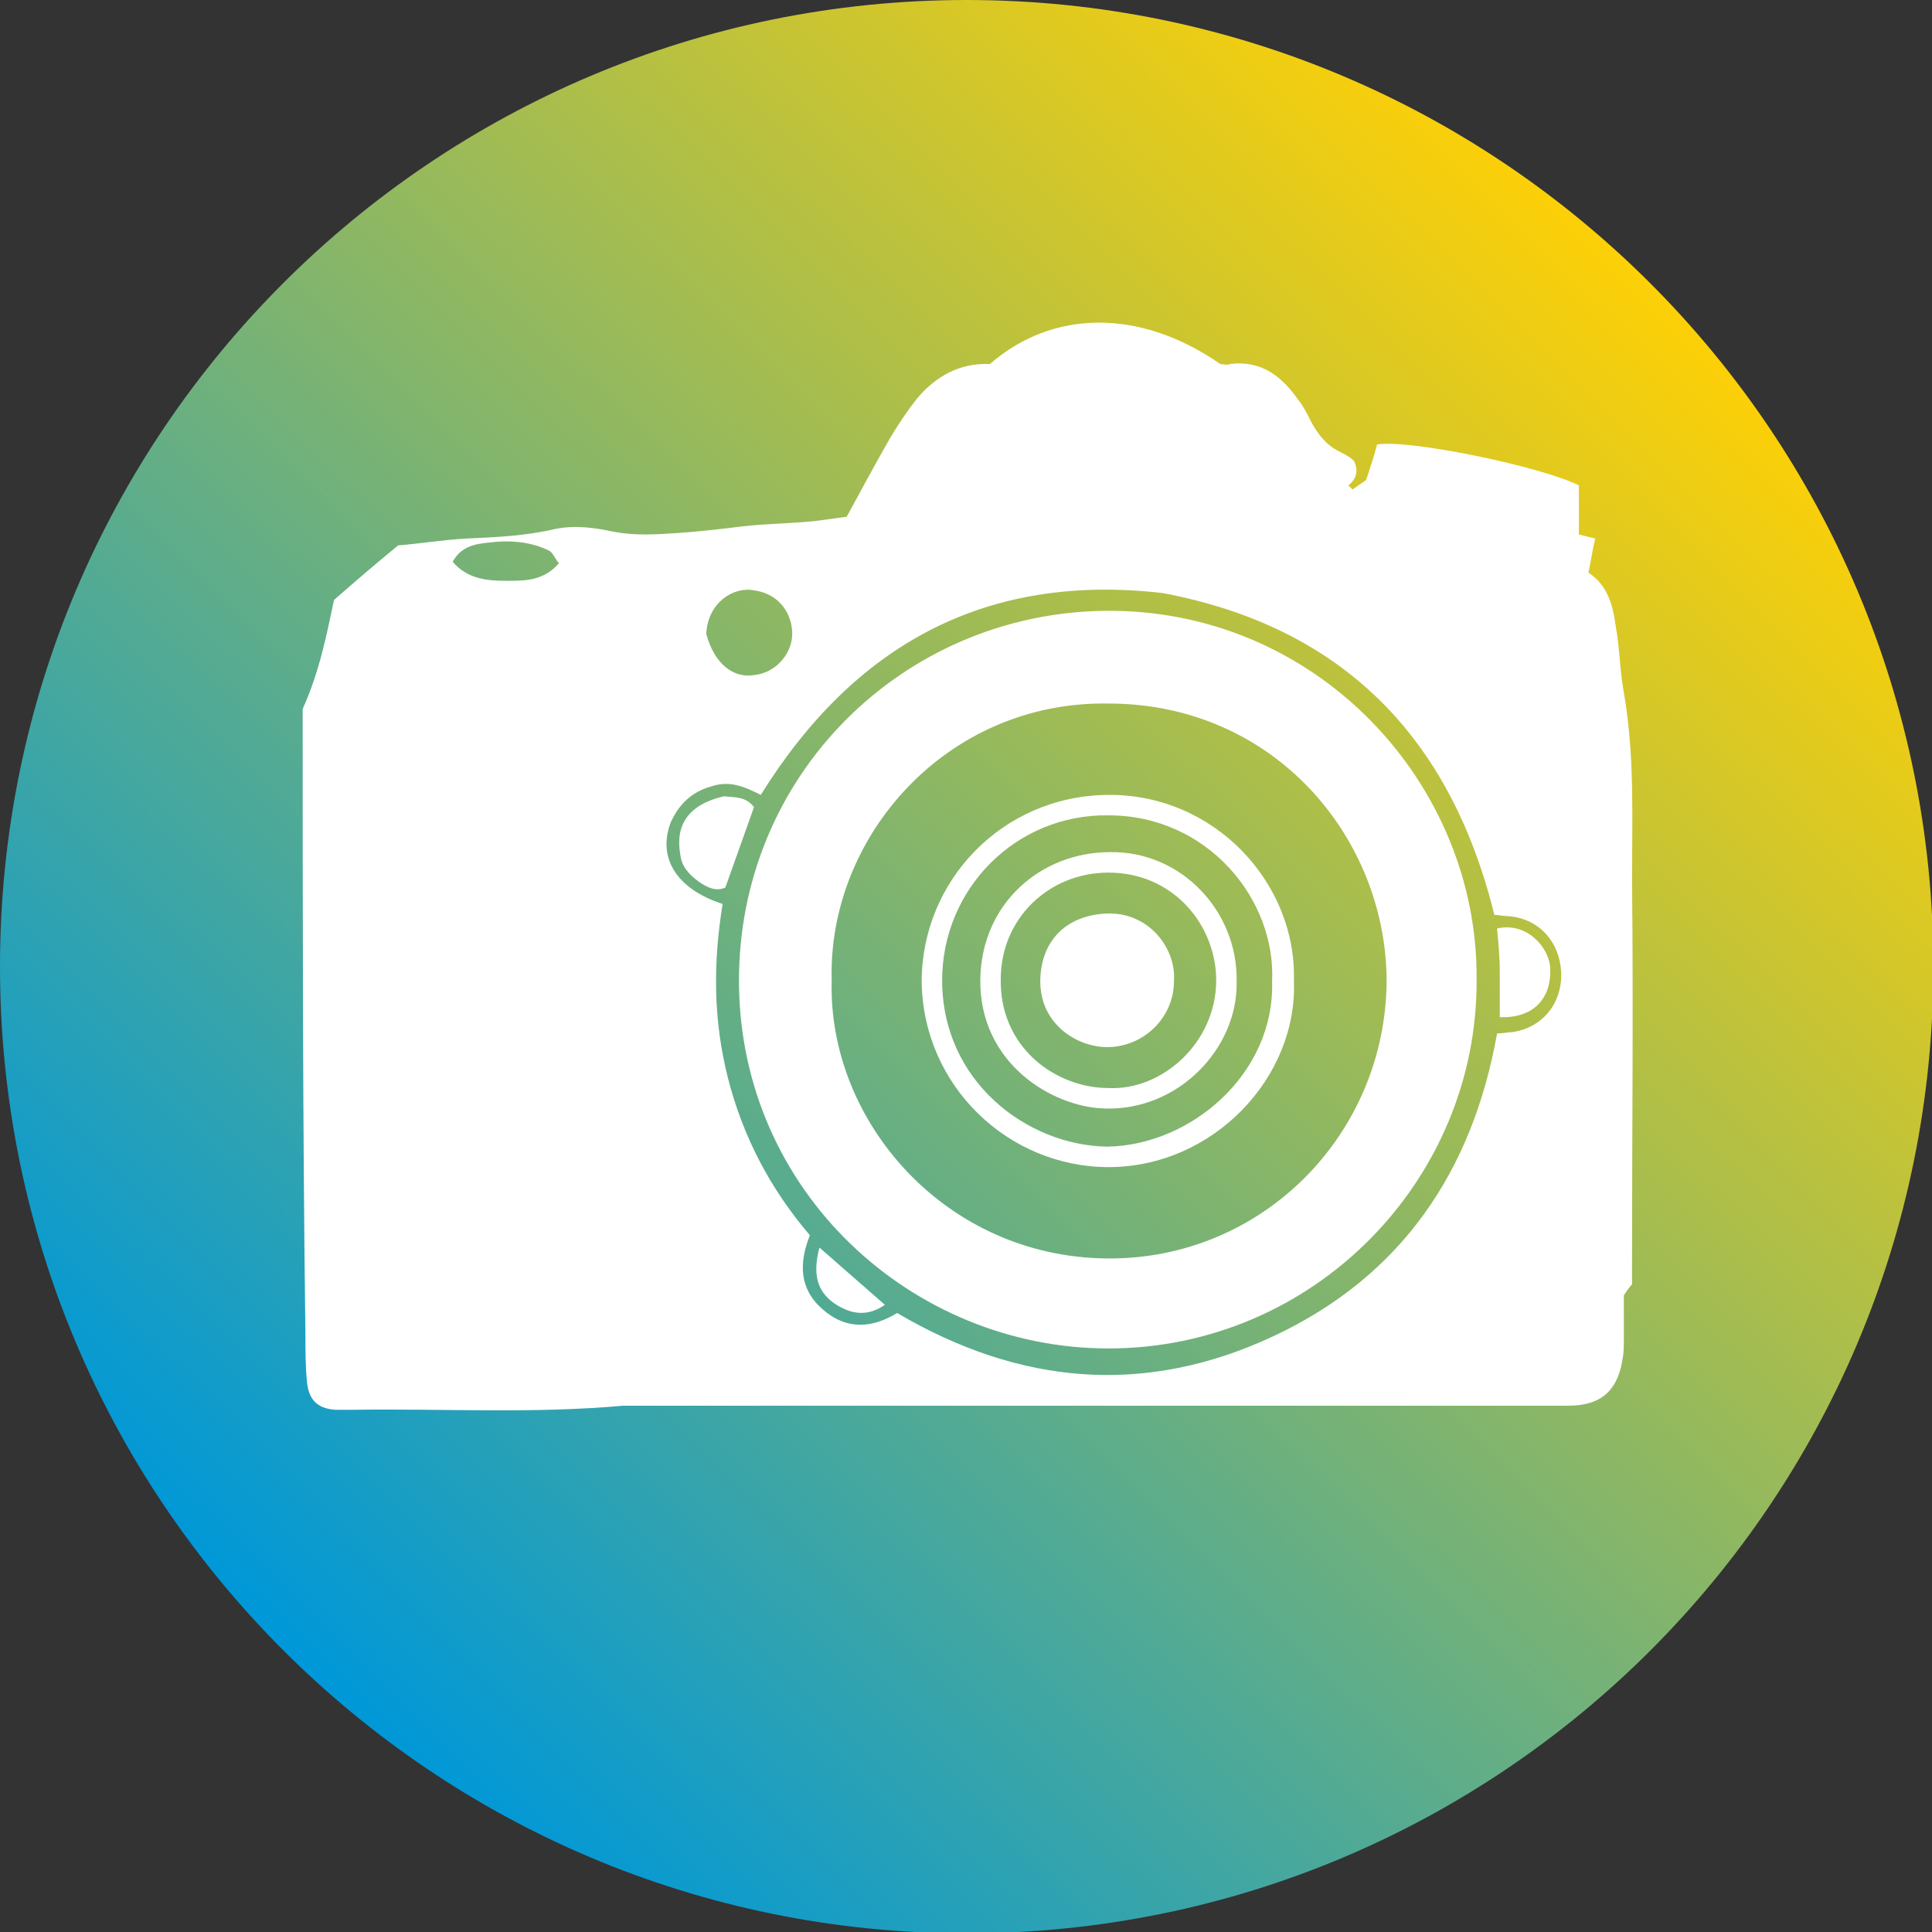
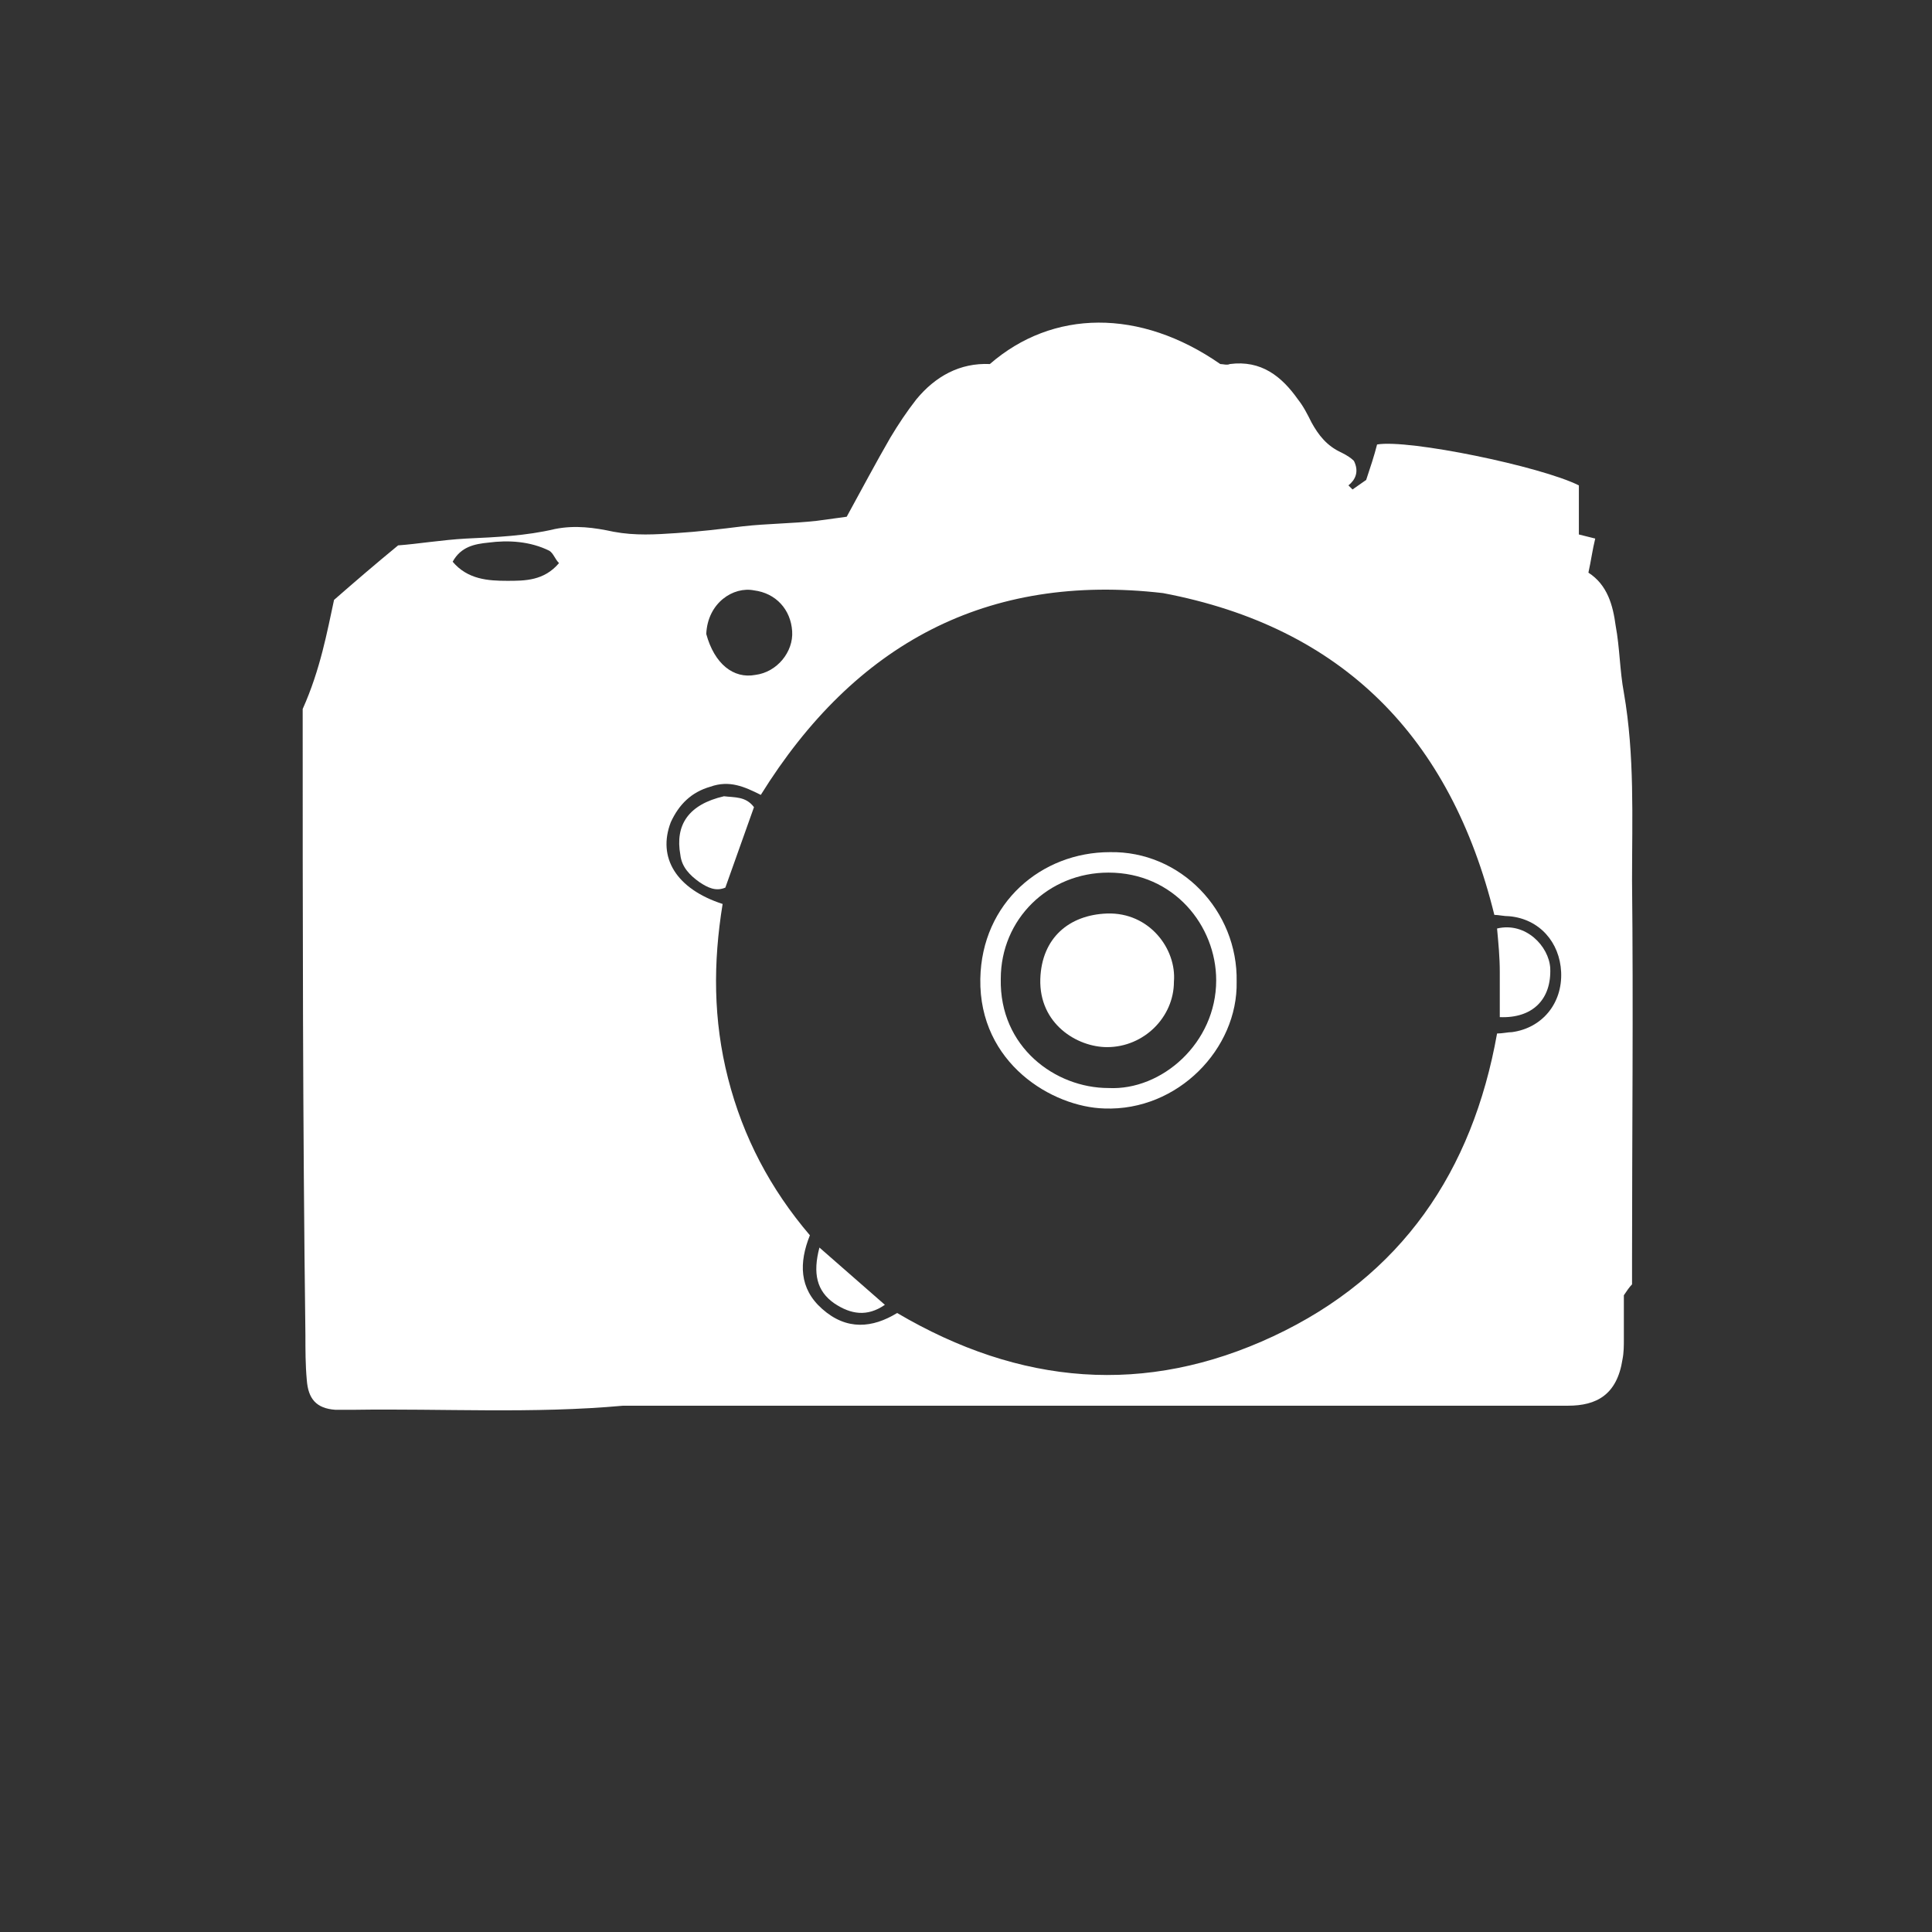
<svg xmlns="http://www.w3.org/2000/svg" xmlns:xlink="http://www.w3.org/1999/xlink" version="1.1" id="a" x="0px" y="0px" viewBox="0 0 141.7 141.7" style="enable-background:new 0 0 141.7 141.7;" xml:space="preserve">
  <rect x="0" y="0" width="141.7" height="141.7" fill="#333333" stroke="none" />
  <style type="text/css">
	.st0{clip-path:url(#SVGID_00000021079147069883304450000009471978306289271473_);}
	.st1{fill:url(#SVGID_00000029762587473391514130000012929330476333127575_);}
	.st2{fill-rule:evenodd;clip-rule:evenodd;fill:#FFFFFF;}
</style>
  <g>
    <g>
      <g>
        <g>
          <g>
            <defs>
-               <path id="SVGID_1_" d="M0,70.9c0,39.1,31.7,70.9,70.9,70.9s70.9-31.7,70.9-70.9S110,0,70.9,0S0,31.7,0,70.9" />
-             </defs>
+               </defs>
            <clipPath id="SVGID_00000047741468319953102580000008592870263238887077_">
              <use xlink:href="#SVGID_1_" style="overflow:visible;" />
            </clipPath>
            <g style="clip-path:url(#SVGID_00000047741468319953102580000008592870263238887077_);">
              <linearGradient id="SVGID_00000101071170997995128570000009559734831053496735_" gradientUnits="userSpaceOnUse" x1="-1041.817" y1="-111.992" x2="-1038.787" y2="-111.992" gradientTransform="matrix(-41.021 42.183 -42.183 -41.021 -47331.887 39364.172)">
                <stop offset="7.000000e-02" style="stop-color:#FDD007" />
                <stop offset="0.86" style="stop-color:#0098D8" />
              </linearGradient>
              <polygon style="fill:url(#SVGID_00000101071170997995128570000009559734831053496735_);" points="-70.8,72.9 68.9,-70.8         212.6,68.9 72.8,212.6       " />
            </g>
          </g>
        </g>
      </g>
    </g>
  </g>
  <g>
    <g>
      <path class="st2" d="M22.2,52c1.3-2.9,1.8-5.7,2.3-8c1.6-1.4,3-2.6,4.7-4c1.4-0.1,3.2-0.4,5-0.5c2.2-0.1,4.4-0.2,6.5-0.7    c1.5-0.3,2.9-0.1,4.3,0.2c1.6,0.3,3.1,0.2,4.6,0.1c1.6-0.1,3.3-0.3,4.9-0.5c1.8-0.2,3.6-0.2,5.4-0.4c0.7-0.1,1.5-0.2,2.2-0.3    c1.1-2,2.1-3.9,3.2-5.8c0.6-1,1.2-1.9,1.9-2.8c1.4-1.7,3.2-2.7,5.4-2.6c4.6-4,11-4.1,16.9,0c0.2,0,0.5,0.1,0.7,0    c2.3-0.3,3.8,0.9,5,2.6c0.4,0.5,0.7,1.1,1,1.7c0.5,0.9,1.1,1.7,2.2,2.2c0.4,0.2,0.7,0.4,0.9,0.6c0.4,0.8,0.1,1.4-0.4,1.8    c0.1,0.1,0.2,0.2,0.3,0.3c0.3-0.2,0.7-0.5,1-0.7c0.3-0.9,0.6-1.8,0.8-2.6c2.3-0.4,12,1.6,14.8,3c0,1.1,0,2.3,0,3.6    c0.4,0.1,0.8,0.2,1.2,0.3c-0.2,0.8-0.3,1.6-0.5,2.5c1.4,0.9,1.8,2.4,2,3.9c0.3,1.6,0.3,3.3,0.6,4.9c0.8,4.6,0.6,9.2,0.6,13.8    c0.1,9.3,0,18.6,0,27.9c0,0.5,0,1.1,0,1.7c-0.2,0.2-0.4,0.5-0.6,0.8c0,1.1,0,2.1,0,3.2c0,0.5,0,1-0.1,1.5c-0.4,2.6-1.9,3.4-4,3.4    c-23.1,0-46.2,0-69.3,0c-6.6,0.6-13.2,0.2-19.8,0.3c-0.4,0-0.9,0-1.3,0c-1.4-0.1-2-0.8-2.1-2.2c-0.1-1.1-0.1-2.2-0.1-3.3    C22.2,82.3,22.2,67,22.2,52z M55.8,58.3c-1.2-0.6-2.3-1.1-3.7-0.6c-1.4,0.4-2.3,1.3-2.9,2.6c-1,2.6,0.4,4.9,3.8,6    c-0.7,4.3-0.7,8.5,0.4,12.8c1.1,4.3,3.1,8.1,6,11.5c-0.8,2-0.8,3.9,0.9,5.4c1.8,1.6,3.7,1.4,5.5,0.3c9,5.3,18.2,6.1,27.6,1.7    c9.4-4.4,14.6-12.1,16.4-22.2c0.4,0,0.8-0.1,1.1-0.1c2.2-0.3,3.7-2.1,3.6-4.4c-0.1-2.2-1.6-3.9-3.8-4.1c-0.4,0-0.8-0.1-1.1-0.1    c-3.2-13-11.1-21.1-24.3-23.6C72.4,42,62.7,47.2,55.8,58.3z M51.8,46.5c0.6,2.2,2,3.3,3.6,3c1.6-0.2,2.8-1.7,2.7-3.2    c-0.1-1.6-1.2-2.8-2.8-3C53.8,43,51.9,44.2,51.8,46.5z M33.2,41.2c1.1,1.3,2.6,1.4,4,1.4c1.3,0,2.7,0,3.8-1.3    c-0.3-0.3-0.4-0.7-0.7-0.9c-1.4-0.7-3-0.8-4.5-0.6C34.8,39.9,33.8,40.1,33.2,41.2z" />
-       <path class="st2" d="M108.3,71.8c0.1,14.8-12,27.1-27,27.1c-14.4,0-27-11.5-27.1-26.8C54.1,56.9,66.2,45,81,44.8    C96.5,44.6,108.4,57.4,108.3,71.8z M61,71.9c-0.3,10.3,8.3,20.3,20.2,20.4c11.4,0.1,20.4-9.1,20.5-20.3c0-10.5-8.2-20.4-20.4-20.4    C69.4,51.4,60.7,61.4,61,71.9z" />
      <path class="st2" d="M55.3,59.2c-0.7,2-1.4,3.9-2.1,5.9c-0.7,0.3-1.3,0-1.9-0.4c-0.7-0.5-1.3-1.1-1.4-2c-0.4-2.2,0.6-3.7,3.2-4.3    C53.9,58.5,54.7,58.4,55.3,59.2z" />
      <path class="st2" d="M110,74.6c0-1.2,0-2.3,0-3.3c0-1.1-0.1-2.1-0.2-3.2c2.1-0.5,3.8,1.3,3.9,2.9C113.8,73.3,112.4,74.7,110,74.6z    " />
      <path class="st2" d="M60.1,91.5c1.6,1.4,3.2,2.8,4.8,4.2c-1.3,0.9-2.5,0.7-3.7-0.1C59.9,94.7,59.6,93.4,60.1,91.5z" />
-       <path class="st2" d="M94.9,71.9c0.3,7.1-5.9,13.7-13.6,13.7c-7.3,0-13.6-5.9-13.7-13.6c0-7.4,5.9-13.6,13.6-13.7    C89.1,58.2,95.1,64.8,94.9,71.9z M93.3,72c0.3-6-4.7-12.2-12-12.2c-6.8-0.1-12.2,5.4-12.2,12.1c0,7.4,6.2,12.1,12.1,12.2    C87.4,84,93.5,78.7,93.3,72z" />
      <path class="st2" d="M90.7,72c0.1,4.9-4.3,9.5-9.7,9.3c-3.8-0.1-9.2-3.3-9.1-9.5c0.1-5.6,4.5-9.3,9.5-9.3    C86.6,62.4,90.8,66.8,90.7,72z M81.3,79.8c3.9,0.2,7.9-3.3,7.9-7.9c0-4-3.1-7.9-7.9-7.9c-4.4,0-7.9,3.4-7.9,7.8    C73.3,76.8,77.4,79.8,81.3,79.8z" />
      <path class="st2" d="M86.1,72c0,2.6-2.2,4.8-4.9,4.8c-2.2,0-5-1.7-4.9-5c0.1-3,2.1-4.7,4.9-4.8C84.3,66.9,86.3,69.6,86.1,72z" />
    </g>
  </g>
</svg>